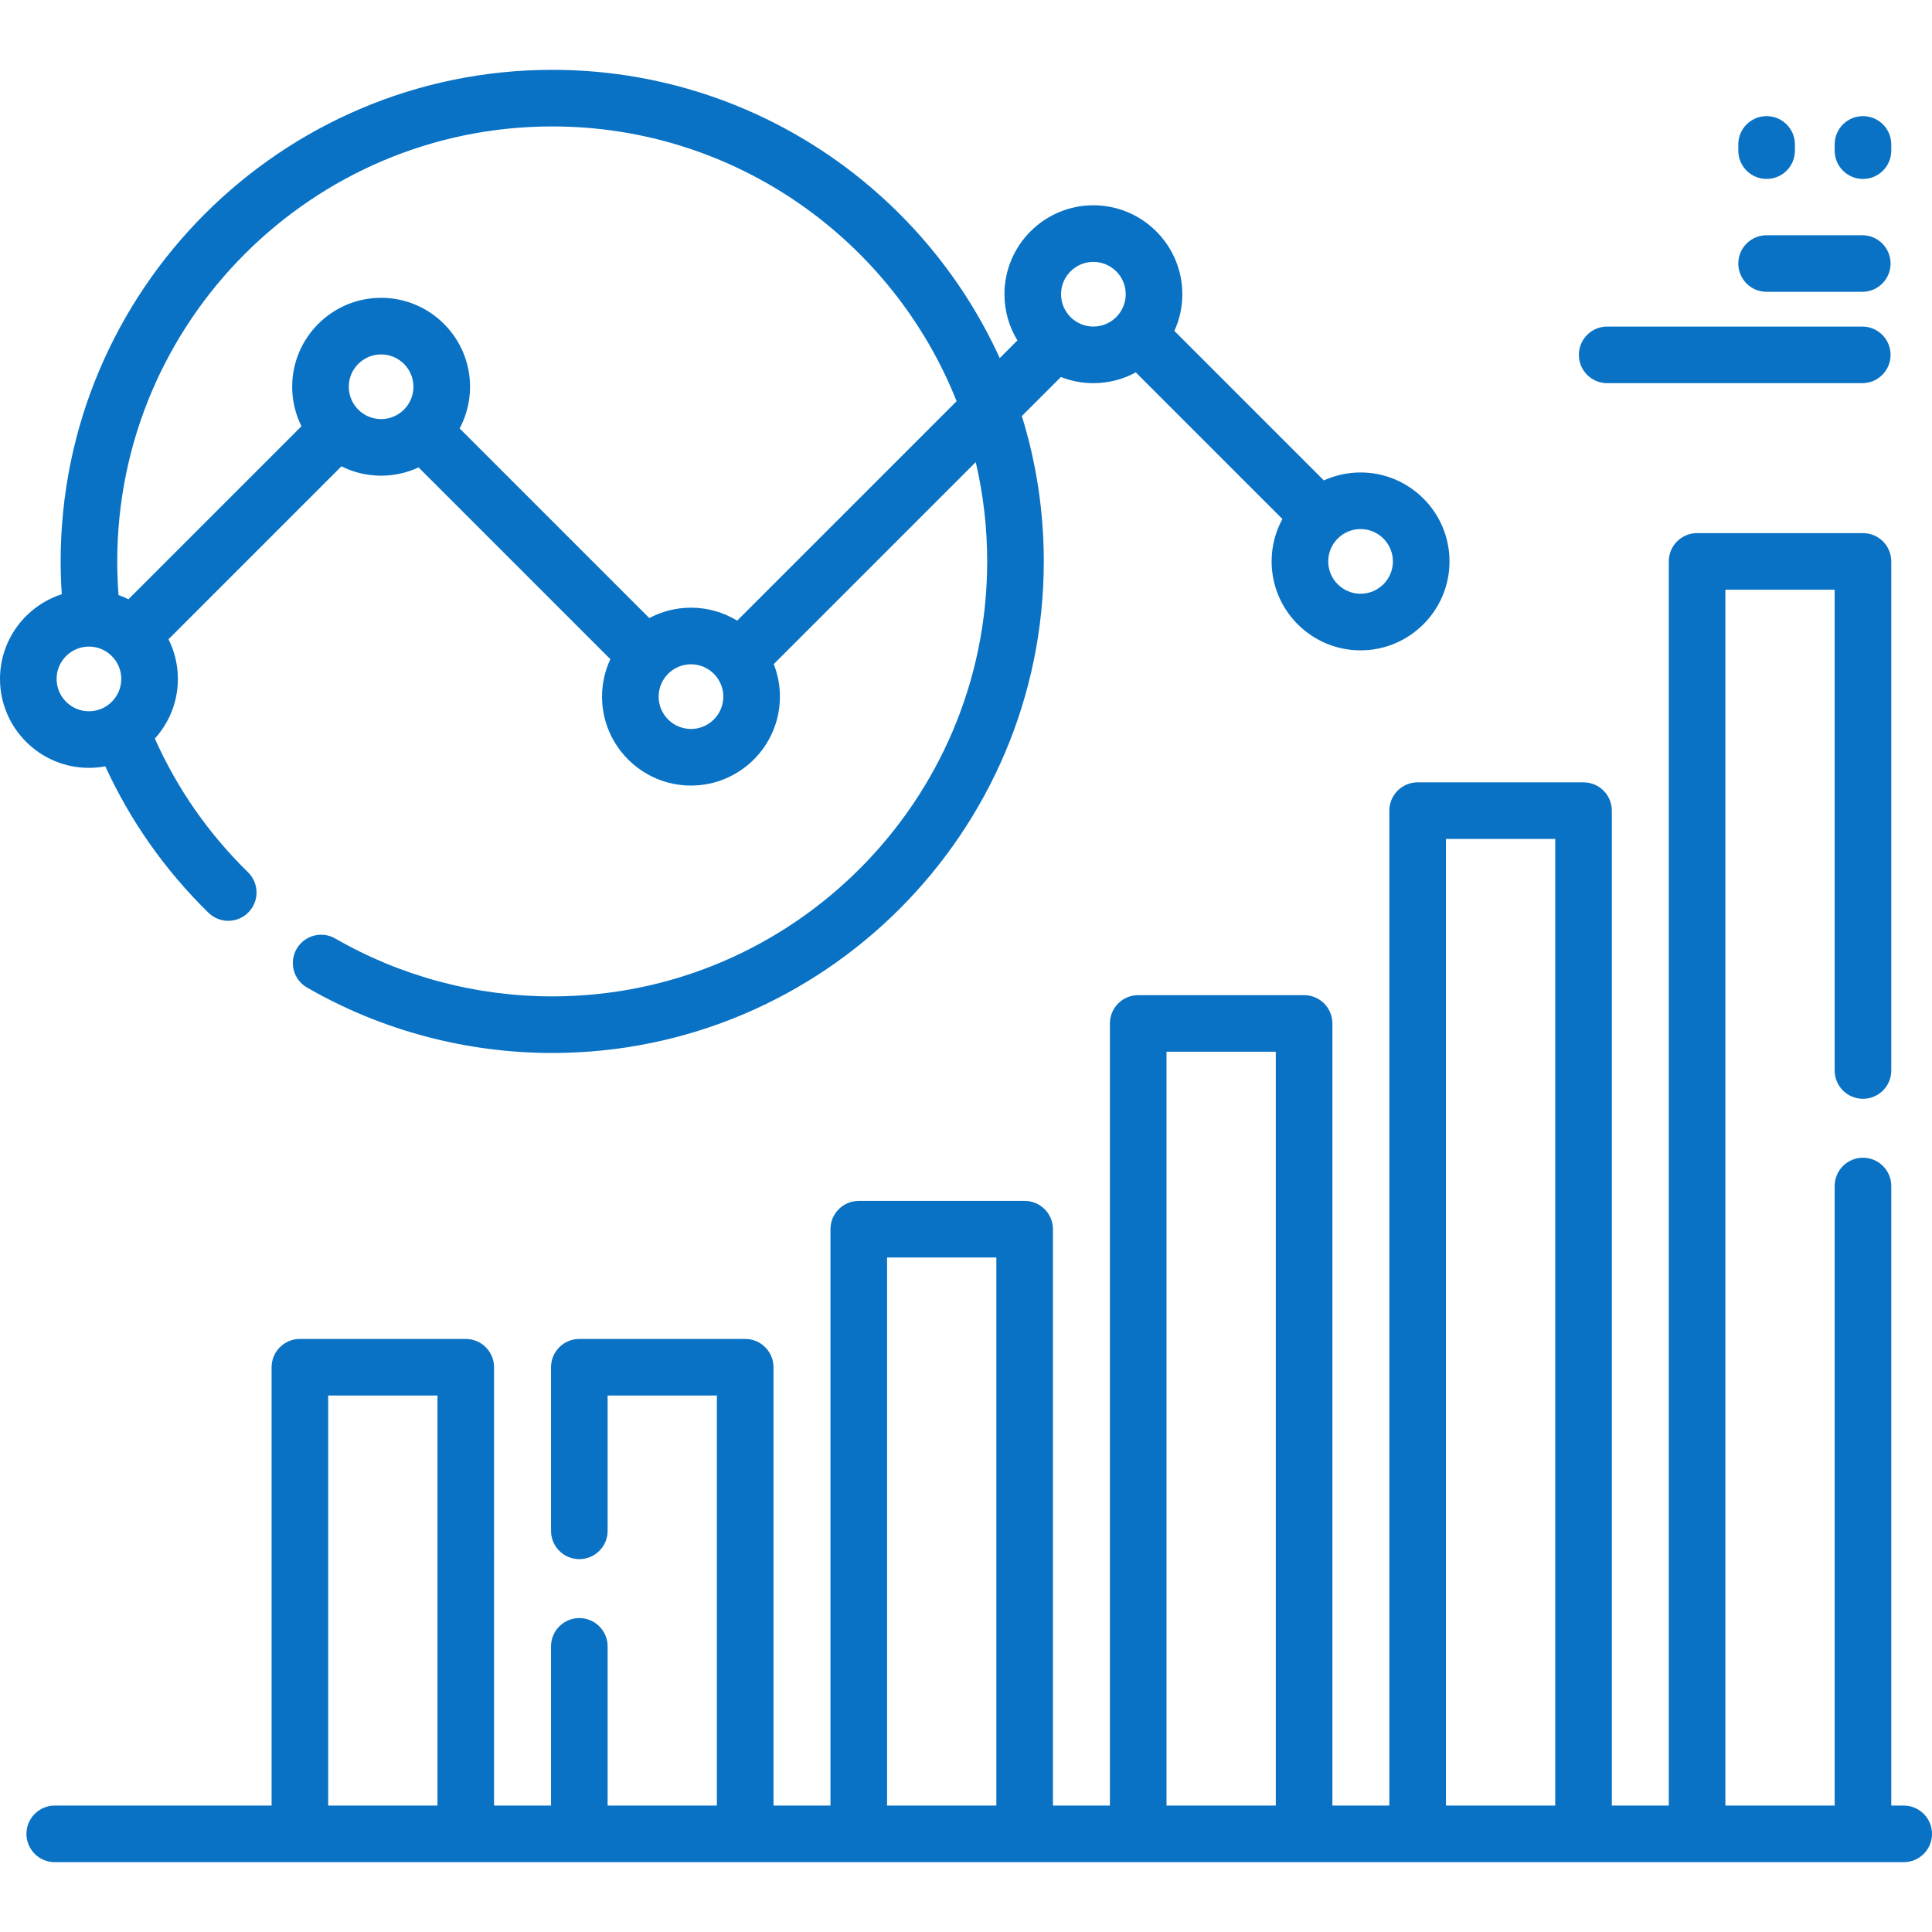
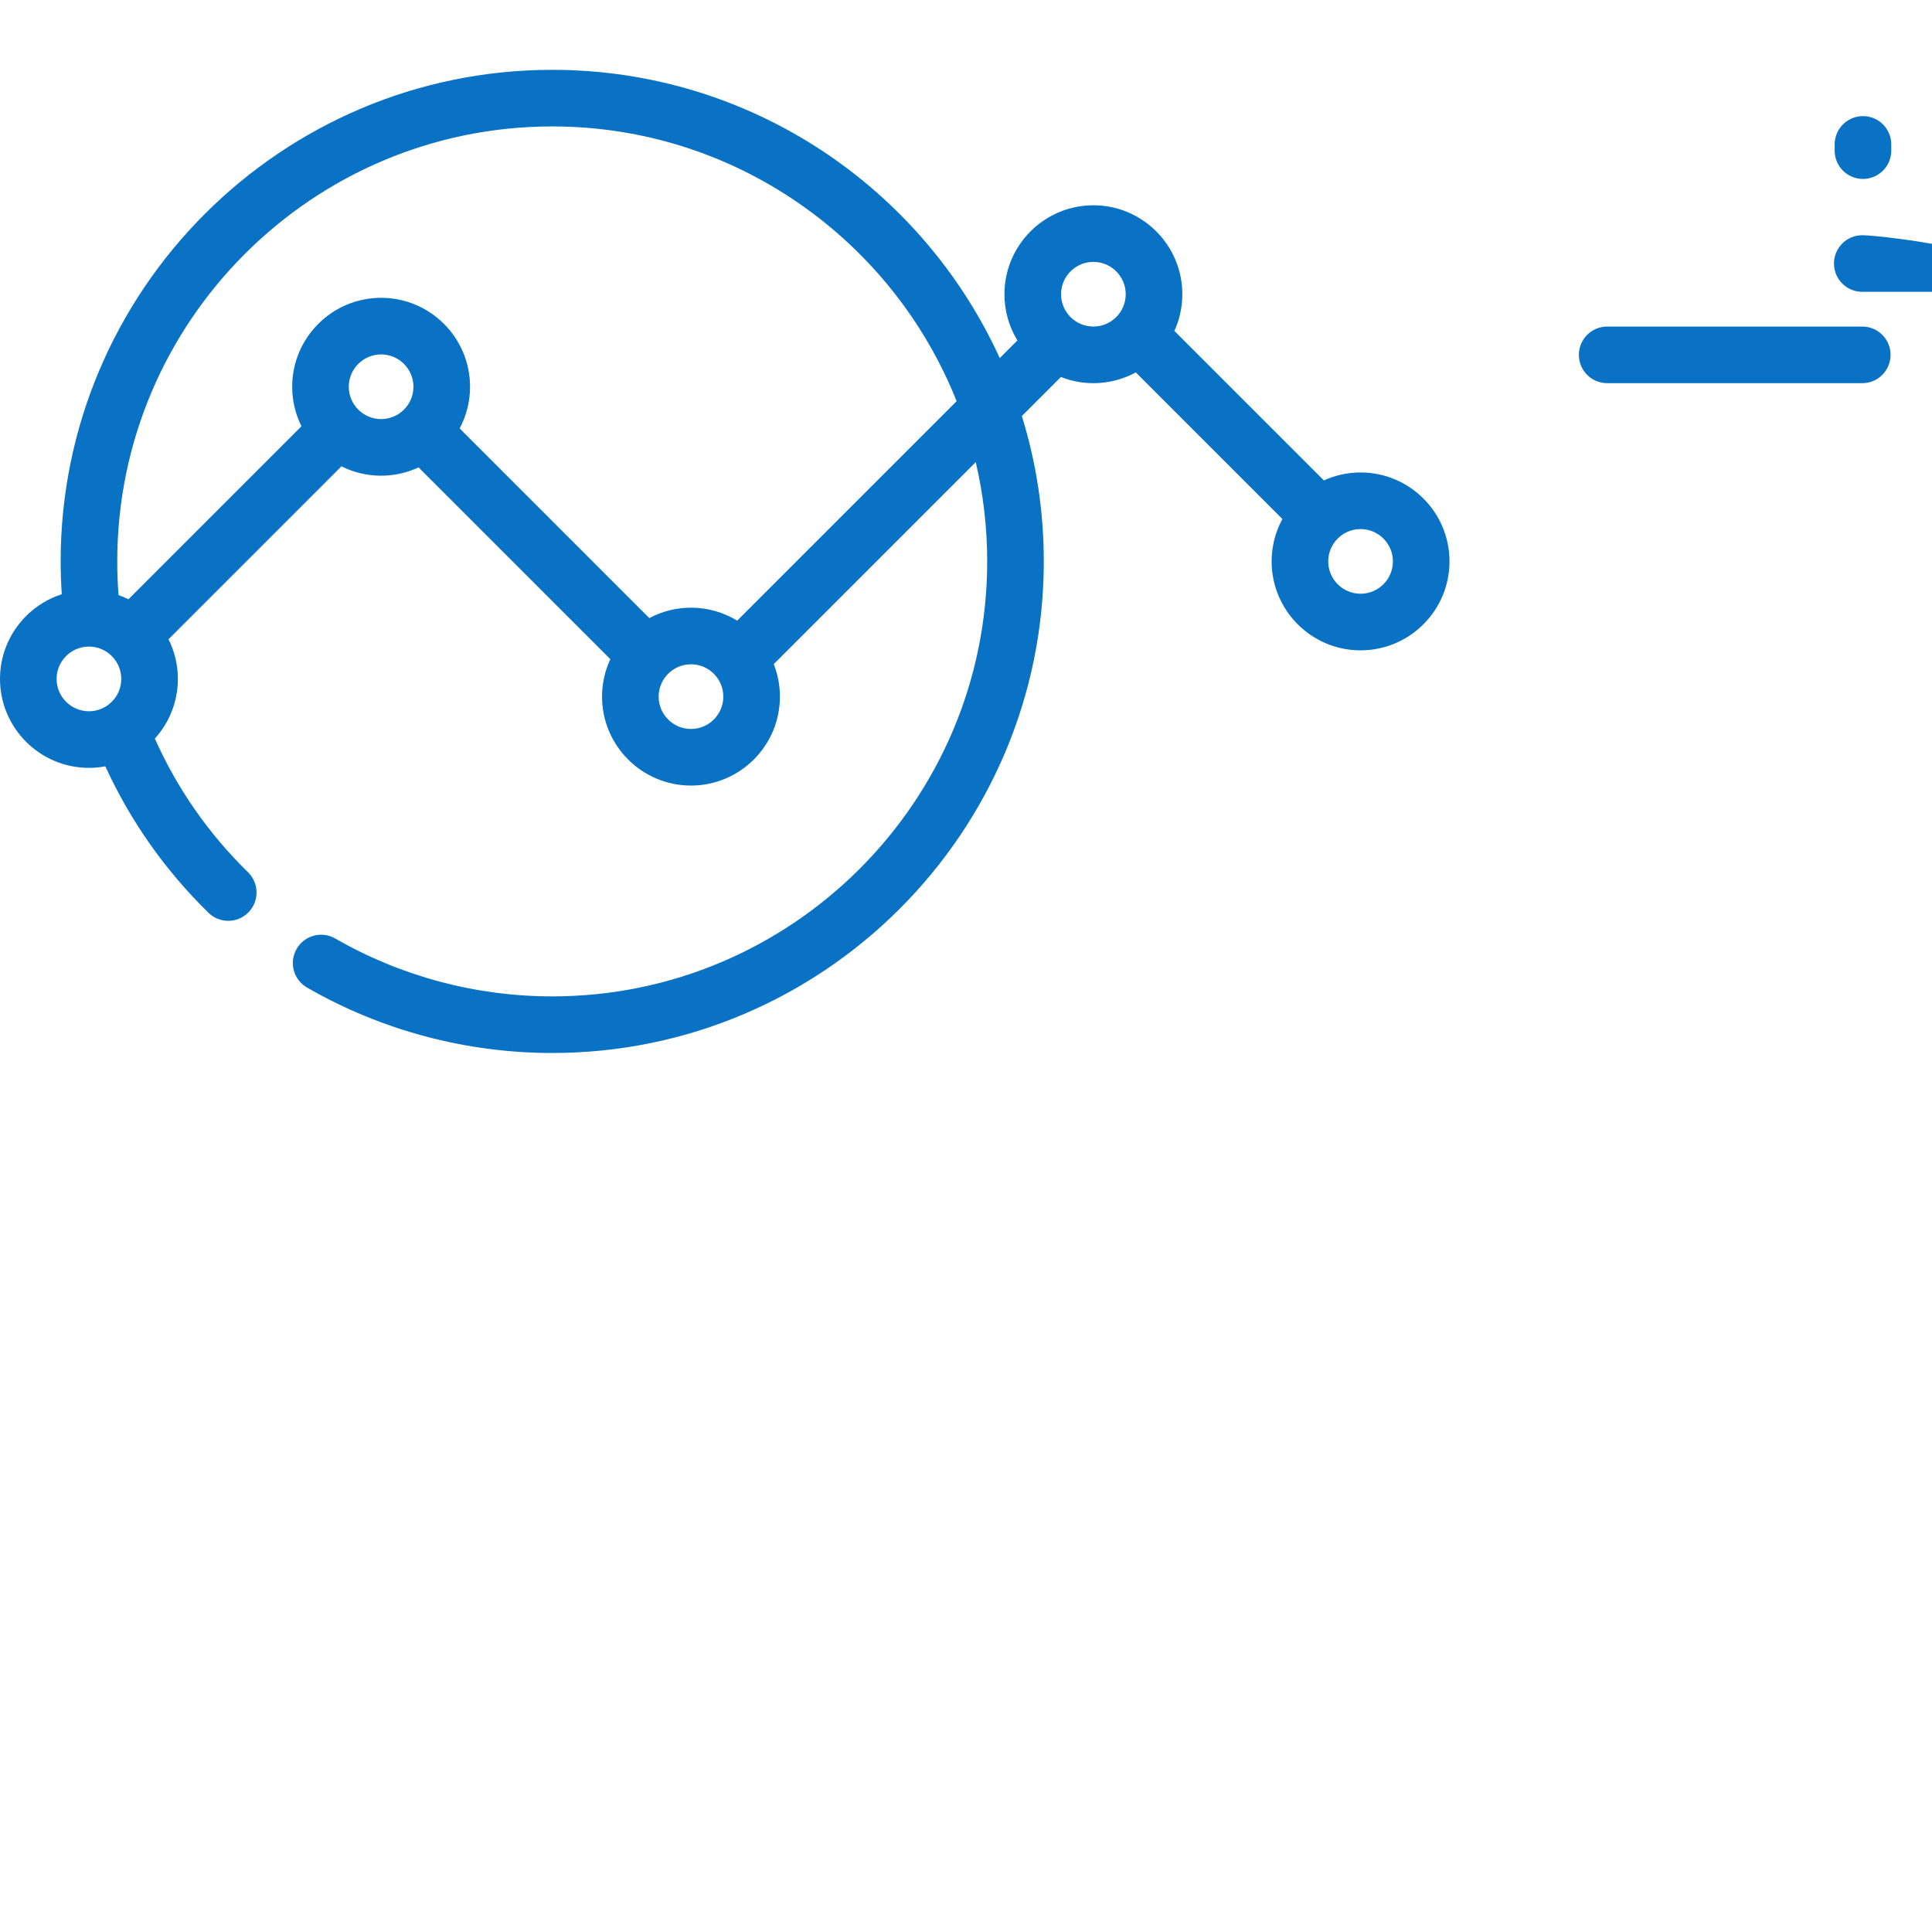
<svg xmlns="http://www.w3.org/2000/svg" version="1.1" id="Capa_1" x="0px" y="0px" viewBox="0 0 512 512" style="enable-background:new 0 0 512 512;" xml:space="preserve" width="512px" height="512px">
  <g>
    <g>
      <path d="M360.565,125.208c-3.466,0-6.757,0.758-9.724,2.108l-39.62-39.62c1.35-2.967,2.108-6.258,2.108-9.724    c0-12.997-10.573-23.57-23.57-23.57s-23.57,10.573-23.57,23.57c0,4.48,1.257,8.672,3.436,12.242l-4.683,4.682    c-20.536-45.021-65.971-76.39-118.597-76.39c-71.833,0-130.273,58.44-130.273,130.272c0,2.898,0.107,5.809,0.298,8.703    C6.884,160.533,0,169.437,0,179.922c0,12.997,10.573,23.57,23.57,23.57c1.483,0.001,2.933-0.143,4.34-0.407    c6.654,14.507,15.829,27.547,27.333,38.804c1.459,1.428,3.353,2.14,5.244,2.14c1.947,0,3.893-0.753,5.361-2.255    c2.897-2.96,2.846-7.709-0.115-10.605c-10.473-10.249-18.771-22.16-24.696-35.437c3.791-4.184,6.104-9.731,6.104-15.809    c0-3.777-0.898-7.346-2.484-10.514l45.828-45.828c3.167,1.585,6.737,2.483,10.514,2.483c3.545,0,6.907-0.792,9.926-2.199    l50.4,50.4c0.14,0.14,0.287,0.267,0.435,0.393c-1.416,3.026-2.212,6.399-2.212,9.955c0,12.997,10.573,23.57,23.57,23.57    s23.57-10.573,23.57-23.57c0-3.039-0.584-5.943-1.636-8.613l53.532-53.532c1.981,8.454,3.033,17.261,3.033,26.311    c0,63.562-51.711,115.273-115.272,115.273c-20.208,0-40.088-5.304-57.492-15.338c-3.589-2.069-8.176-0.839-10.243,2.751    c-2.069,3.589-0.838,8.175,2.751,10.243c19.68,11.347,42.15,17.344,64.984,17.344c71.832,0,130.272-58.44,130.272-130.273    c0-13.407-2.038-26.346-5.816-38.527l10.346-10.346c2.67,1.052,5.573,1.636,8.612,1.636c4.066,0,7.896-1.035,11.238-2.856    l38.854,38.854c-1.821,3.342-2.856,7.171-2.856,11.238c0,12.997,10.573,23.57,23.57,23.57s23.57-10.573,23.57-23.57    S373.562,125.208,360.565,125.208z M23.57,188.492c-4.725,0-8.57-3.844-8.57-8.57s3.845-8.57,8.57-8.57    c4.725,0,8.57,3.845,8.57,8.57C32.14,184.647,28.295,188.492,23.57,188.492z M100.999,111.064c-4.725,0-8.57-3.845-8.57-8.57    c0-4.726,3.845-8.569,8.57-8.569c4.725,0,8.569,3.844,8.569,8.569C109.568,107.219,105.724,111.064,100.999,111.064z     M183.117,193.183c-4.726,0-8.57-3.845-8.57-8.57c0-4.725,3.845-8.57,8.57-8.57c4.725,0,8.57,3.845,8.57,8.57    C191.687,189.338,187.843,193.183,183.117,193.183z M195.359,164.477c-3.57-2.178-7.762-3.435-12.241-3.435    c-3.993,0-7.755,1.001-11.054,2.761c-0.045-0.048-0.085-0.099-0.132-0.146l-50.119-50.12c1.756-3.297,2.756-7.055,2.756-11.044    c0-12.996-10.573-23.569-23.569-23.569c-12.997,0-23.57,10.573-23.57,23.569c0,3.759,0.889,7.312,2.46,10.468l-45.851,45.851    c-0.848-0.423-1.725-0.795-2.627-1.115c-0.226-2.959-0.341-5.947-0.341-8.919C31.07,85.217,82.782,33.506,146.344,33.506    c48.577,0,90.229,30.204,107.17,72.817L195.359,164.477z M289.758,86.542c-4.725,0-8.57-3.845-8.57-8.57    c0-4.725,3.844-8.57,8.57-8.57c4.726,0,8.57,3.845,8.57,8.57C298.328,82.697,294.483,86.542,289.758,86.542z M360.564,157.348    c-4.725,0-8.57-3.845-8.57-8.57c0-4.725,3.845-8.57,8.57-8.57c4.726,0,8.57,3.845,8.57,8.57    C369.134,153.503,365.289,157.348,360.564,157.348z" fill="#0972c4" />
    </g>
  </g>
  <g>
    <g>
-       <path d="M504.5,478.494h-3.295V314.309c0-4.143-3.357-7.5-7.5-7.5s-7.5,3.357-7.5,7.5v164.185h-28.959V156.279h28.959v127.413    c0,4.143,3.357,7.5,7.5,7.5s7.5-3.357,7.5-7.5V148.779c0-4.143-3.357-7.5-7.5-7.5h-43.959c-4.143,0-7.5,3.357-7.5,7.5v329.715    H427.15V214.828c0-4.143-3.357-7.5-7.5-7.5h-43.958c-4.143,0-7.5,3.357-7.5,7.5v263.666h-15.096v-207.27    c0-4.143-3.357-7.5-7.5-7.5h-43.959c-4.143,0-7.5,3.357-7.5,7.5v207.27h-15.096V325.751c0-4.143-3.357-7.5-7.5-7.5h-43.959    c-4.143,0-7.5,3.357-7.5,7.5v152.742h-15.096V362.334c0-4.143-3.357-7.5-7.5-7.5h-43.959c-4.143,0-7.5,3.357-7.5,7.5v43.357    c0,4.143,3.357,7.5,7.5,7.5s7.5-3.357,7.5-7.5v-35.857h28.959v108.659h-28.959v-42.185c0-4.143-3.357-7.5-7.5-7.5    s-7.5,3.357-7.5,7.5v42.185h-15.096V362.334c0-4.143-3.357-7.5-7.5-7.5H79.475c-4.143,0-7.5,3.357-7.5,7.5v116.159H14.509    c-4.143,0-7.5,3.357-7.5,7.5s3.357,7.5,7.5,7.5H504.5v0.001c4.143,0,7.5-3.357,7.5-7.5S508.643,478.494,504.5,478.494z     M115.933,478.493H86.975V369.834h28.958V478.493z M264.042,478.493h-28.959V333.251h28.959V478.493z M338.097,478.494h-28.959    v-199.77h28.959V478.494z M412.15,478.494h-28.958V222.328h28.958V478.494z" fill="#0972c4" />
-     </g>
+       </g>
  </g>
  <g>
    <g>
      <path d="M493.705,30.773c-4.143,0-7.5,3.357-7.5,7.5v1.649c0,4.143,3.358,7.5,7.5,7.5c4.143,0,7.5-3.357,7.5-7.5v-1.649    C501.205,34.13,497.848,30.773,493.705,30.773z" fill="#0972c4" />
    </g>
  </g>
  <g>
    <g>
-       <path d="M468.169,30.773c-4.143,0-7.5,3.357-7.5,7.5v1.649c0,4.143,3.357,7.5,7.5,7.5s7.5-3.357,7.5-7.5v-1.649    C475.669,34.13,472.312,30.773,468.169,30.773z" fill="#0972c4" />
-     </g>
+       </g>
  </g>
  <g>
    <g>
-       <path d="M493.522,62.339h-25.353c-4.143,0-7.5,3.357-7.5,7.5s3.357,7.5,7.5,7.5h25.353c4.143,0,7.5-3.357,7.5-7.5    S497.665,62.339,493.522,62.339z" fill="#0972c4" />
+       <path d="M493.522,62.339c-4.143,0-7.5,3.357-7.5,7.5s3.357,7.5,7.5,7.5h25.353c4.143,0,7.5-3.357,7.5-7.5    S497.665,62.339,493.522,62.339z" fill="#0972c4" />
    </g>
  </g>
  <g>
    <g>
      <path d="M493.521,86.542h-67.605c-4.143,0-7.5,3.357-7.5,7.5s3.357,7.5,7.5,7.5h67.605c4.143,0,7.5-3.357,7.5-7.5    S497.664,86.542,493.521,86.542z" fill="#0972c4" />
    </g>
  </g>
  <g>
</g>
  <g>
</g>
  <g>
</g>
  <g>
</g>
  <g>
</g>
  <g>
</g>
  <g>
</g>
  <g>
</g>
  <g>
</g>
  <g>
</g>
  <g>
</g>
  <g>
</g>
  <g>
</g>
  <g>
</g>
  <g>
</g>
</svg>